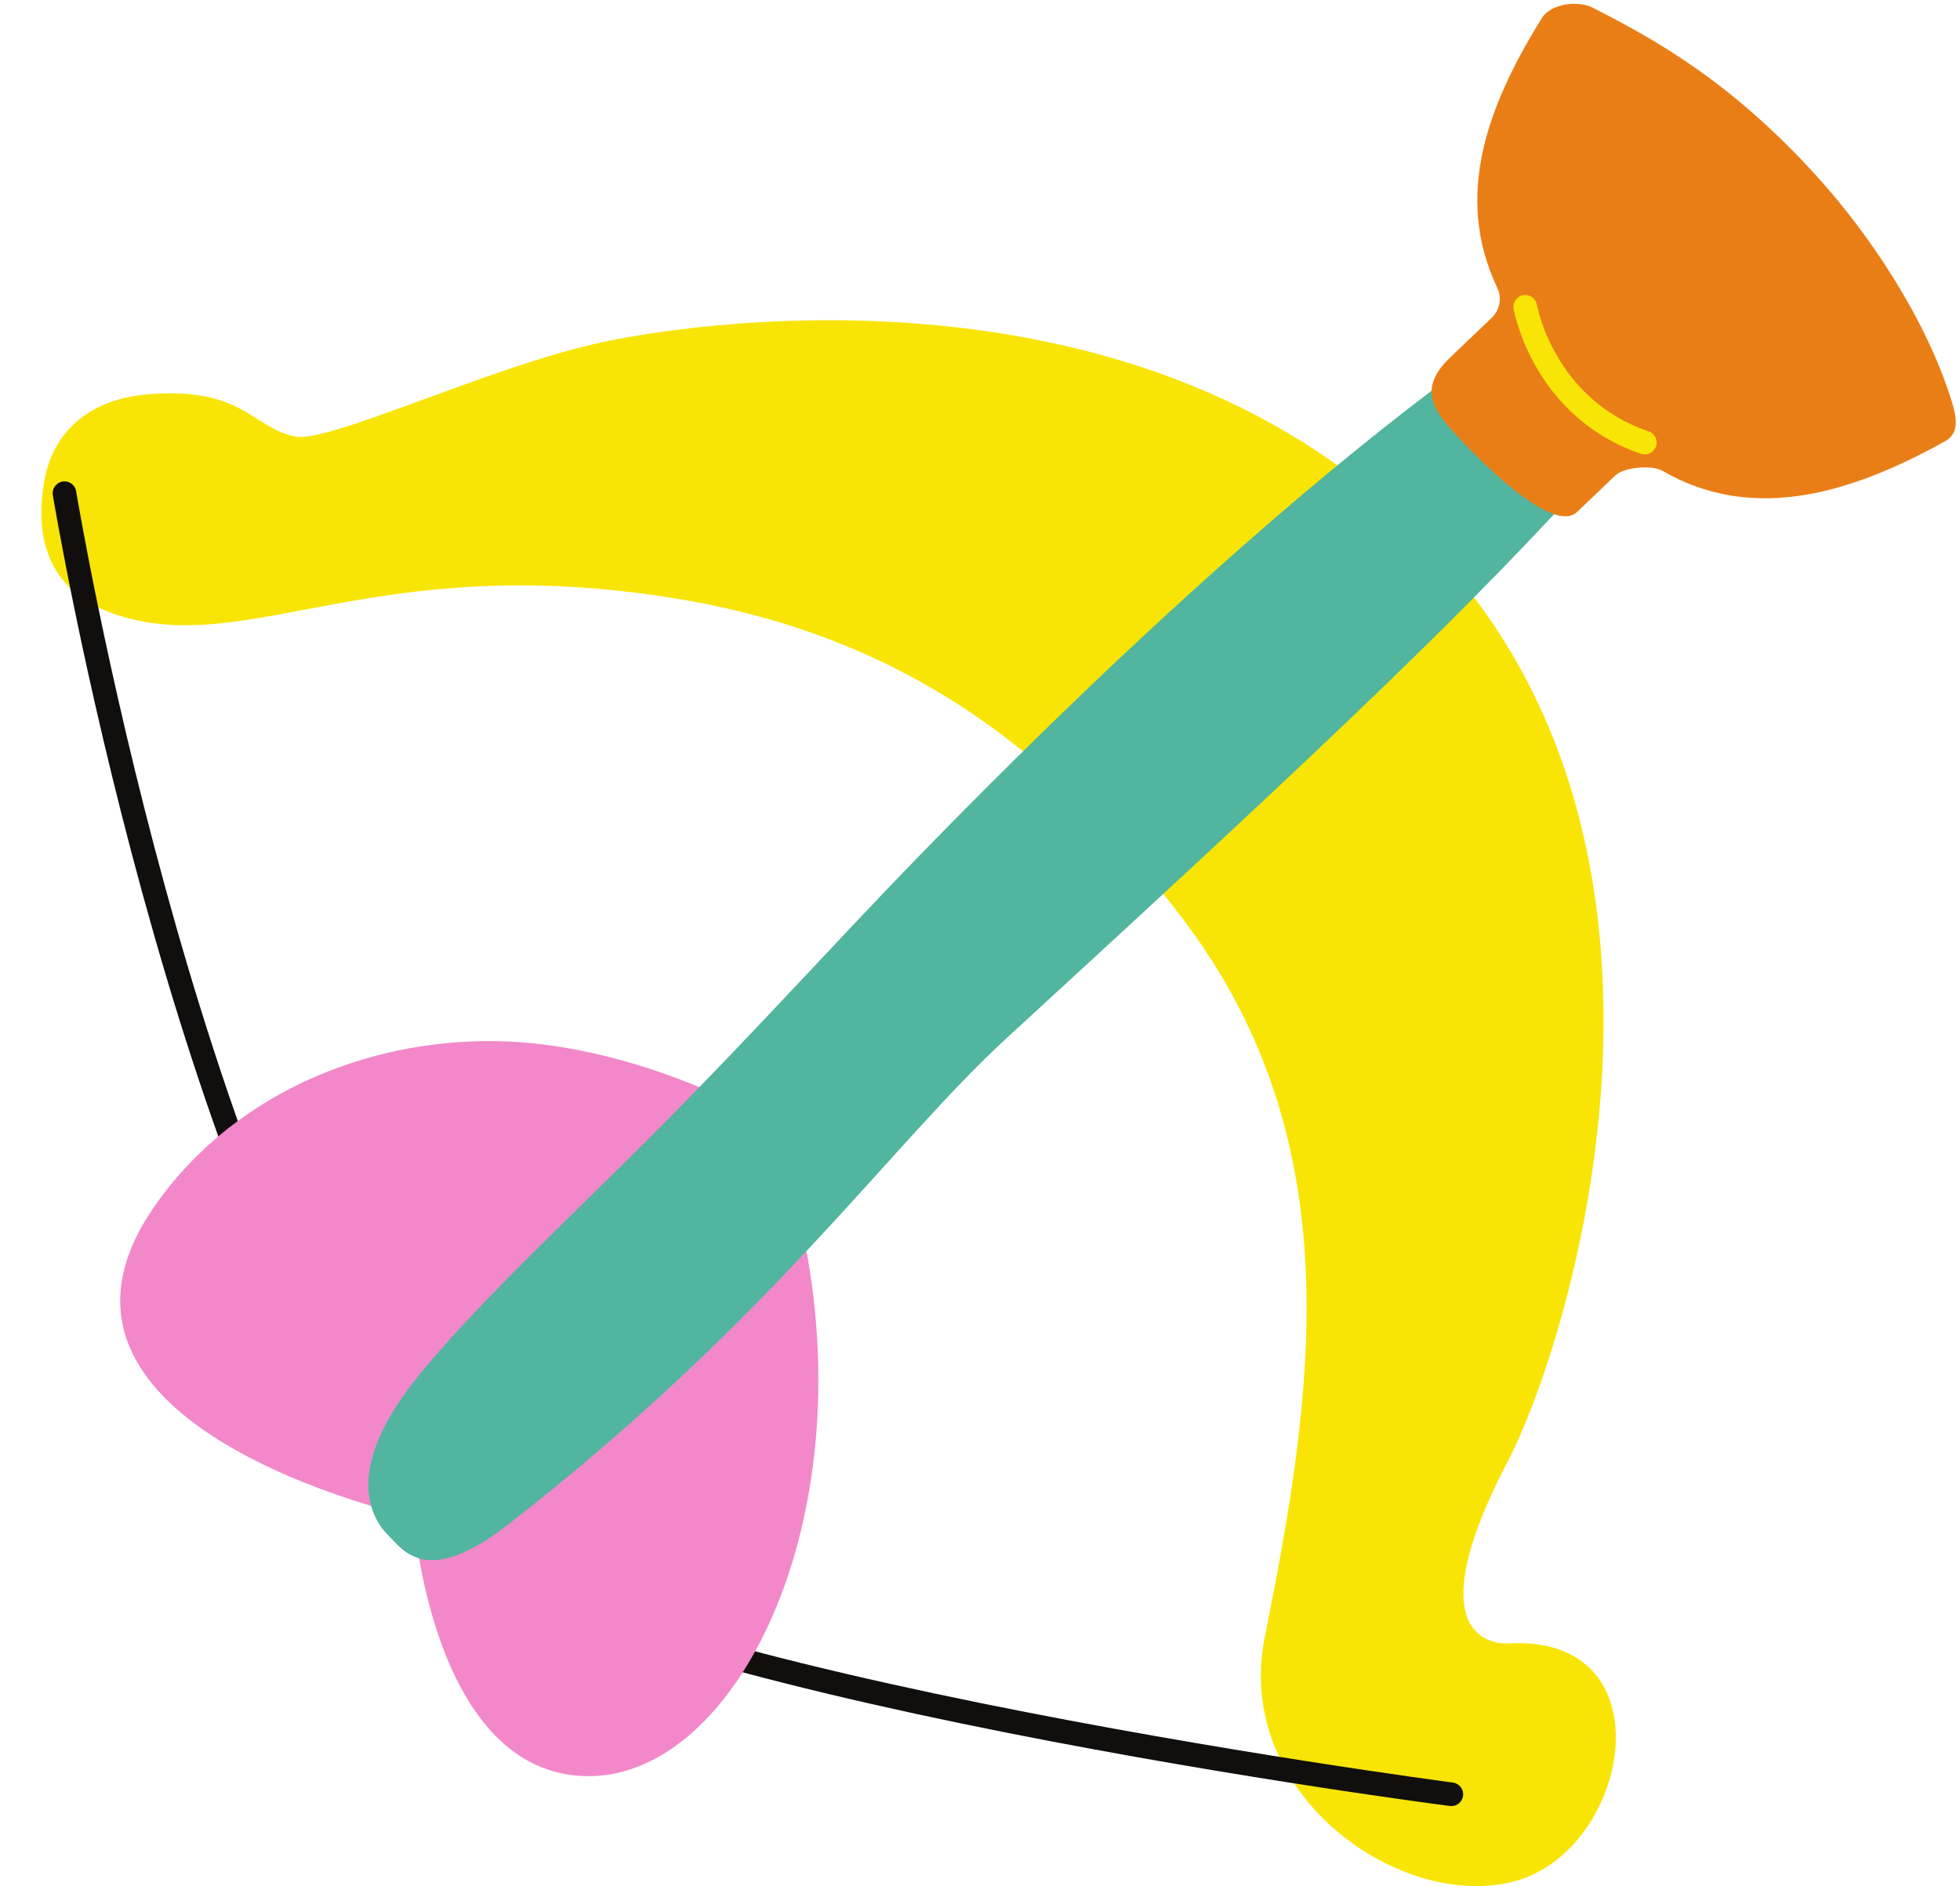
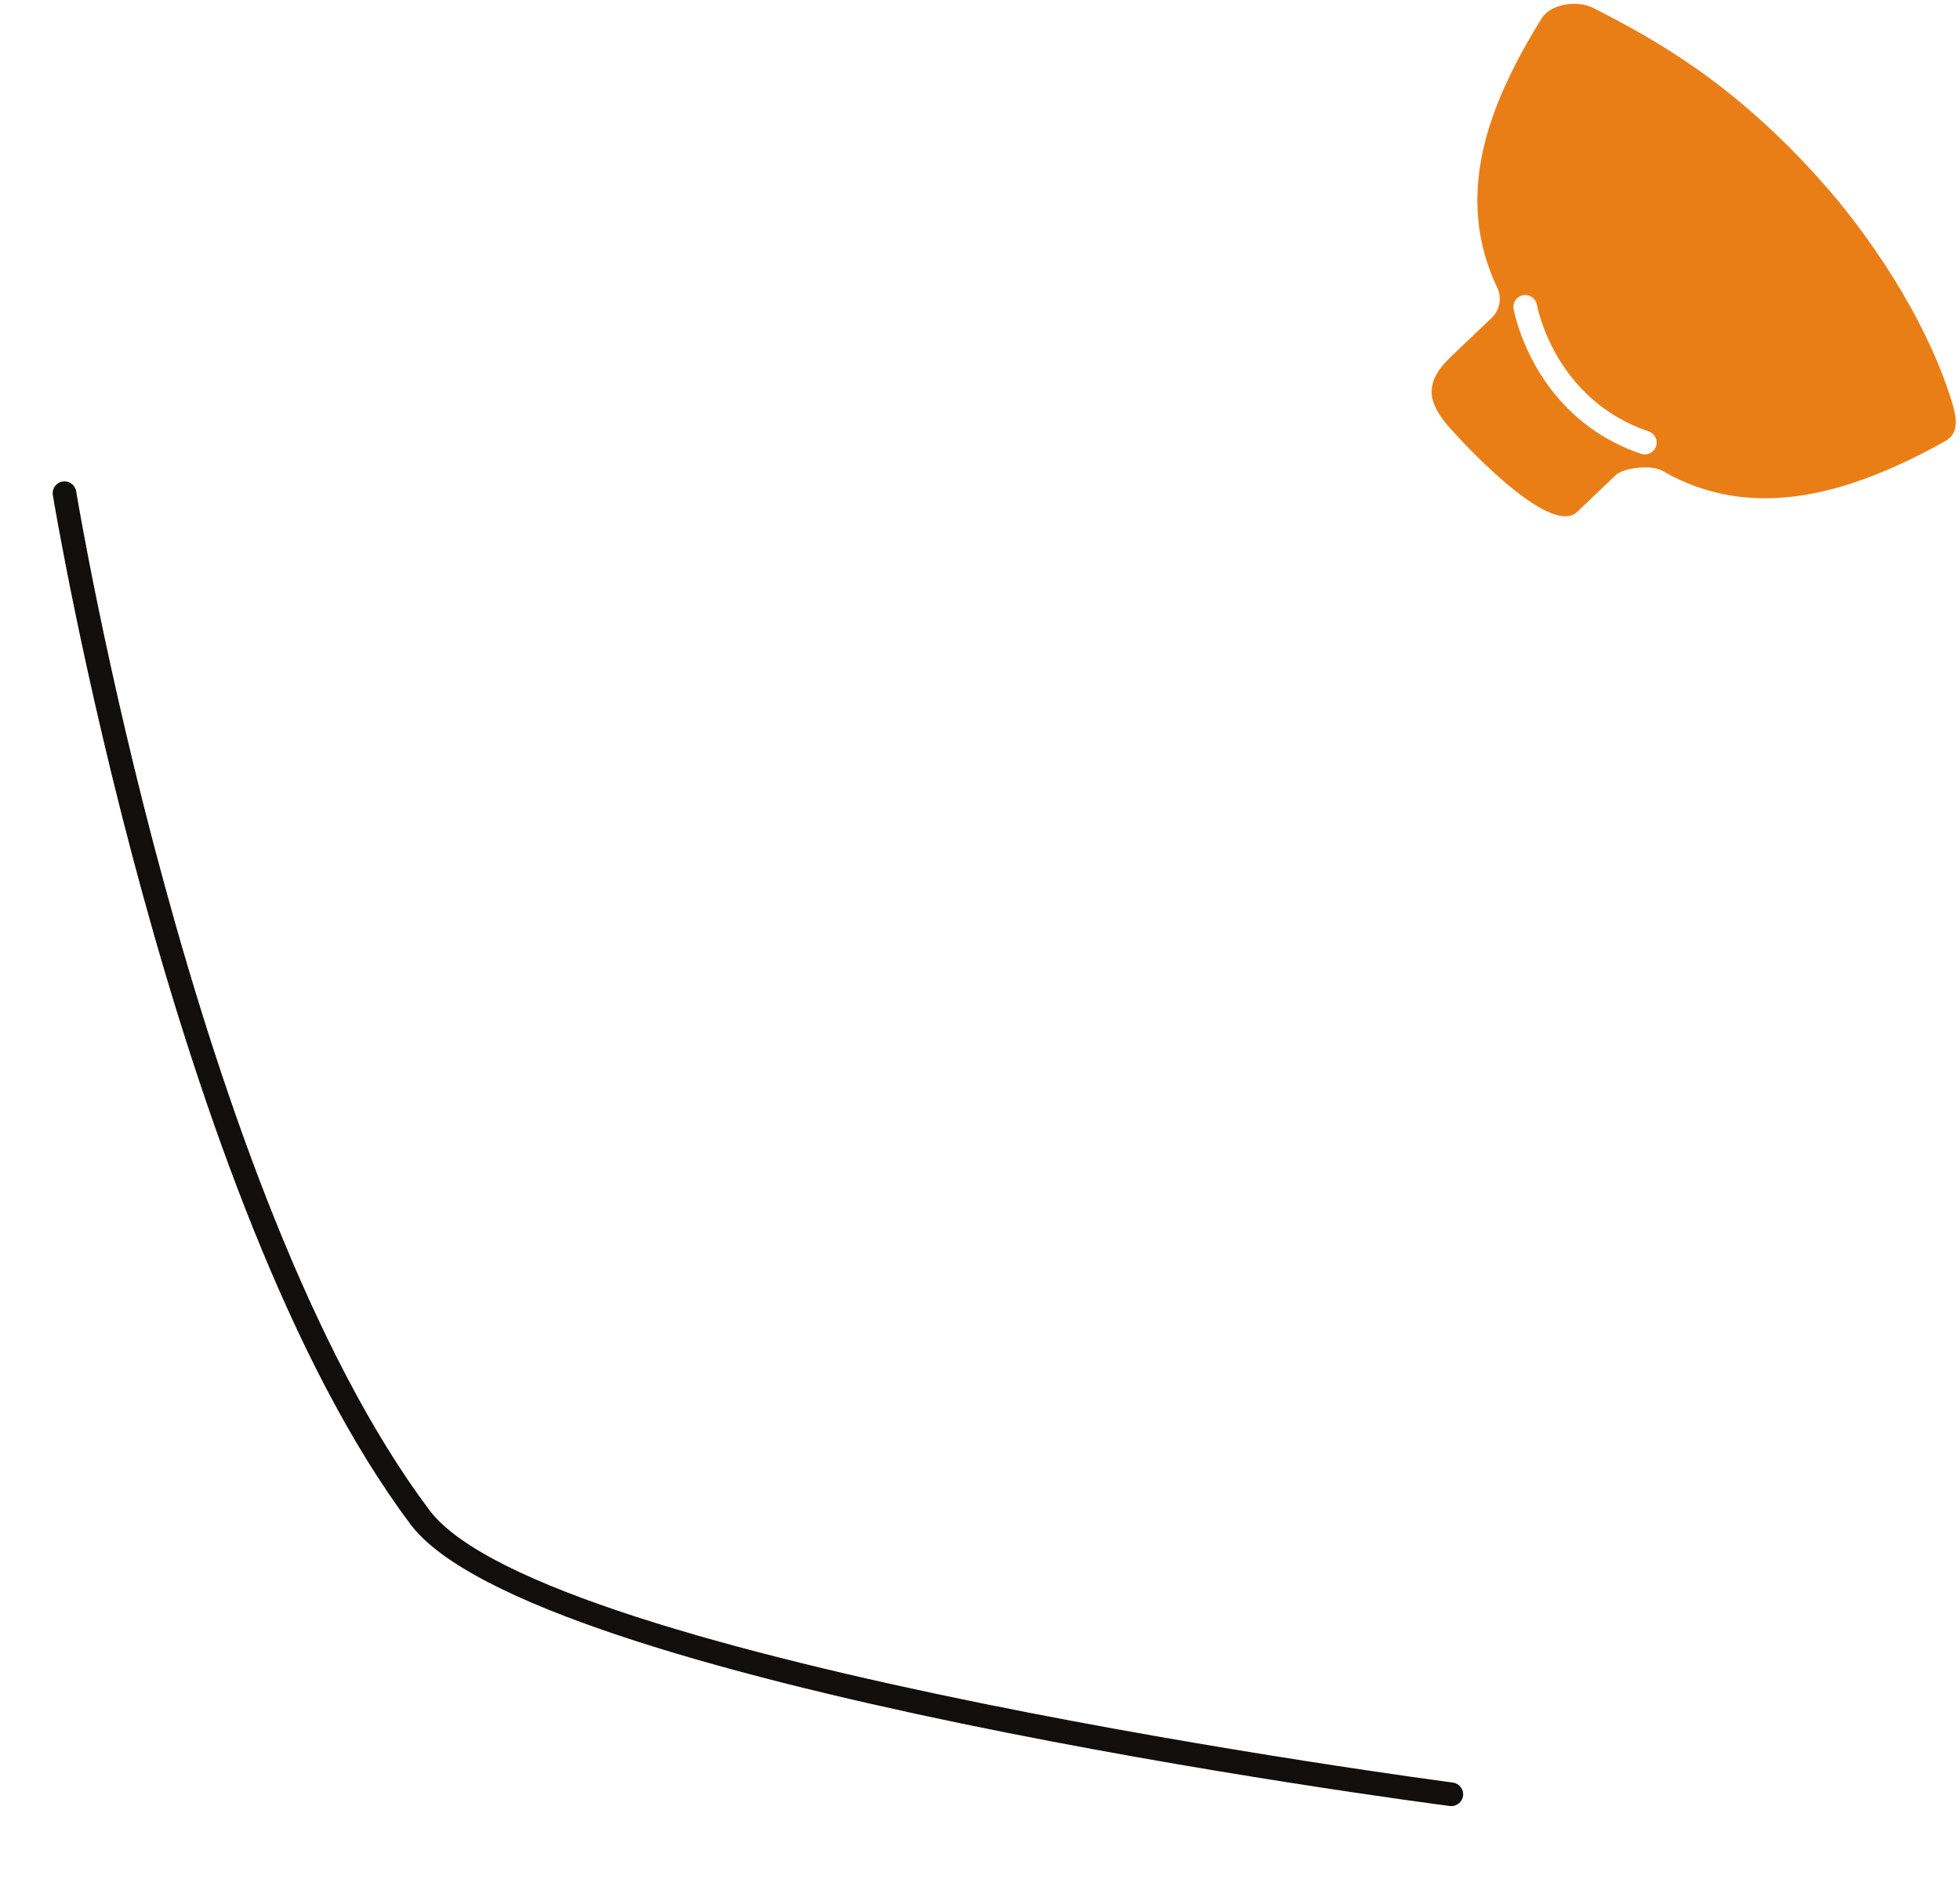
<svg xmlns="http://www.w3.org/2000/svg" height="492.7" preserveAspectRatio="xMidYMid meet" version="1.0" viewBox="-10.8 -1.0 511.9 492.7" width="511.9" zoomAndPan="magnify">
  <defs>
    <clipPath id="a">
-       <path d="M 0 73 L 425 73 L 425 491.68 L 0 491.68 Z M 0 73" />
-     </clipPath>
+       </clipPath>
  </defs>
  <g>
    <g clip-path="url(#a)" id="change1_1">
-       <path d="M 423.77 112.152 C 423.117 110.824 421.98 109.824 420.574 109.348 C 397.578 101.527 393.195 79.094 393.02 78.148 C 392.539 75.5 390.238 73.582 387.555 73.582 C 387.223 73.582 386.891 73.609 386.566 73.668 C 385.105 73.934 383.832 74.746 382.984 75.969 C 382.137 77.188 381.816 78.664 382.078 80.125 C 382.297 81.336 387.754 109.934 416.992 119.871 C 417.574 120.07 418.176 120.172 418.785 120.172 C 421.168 120.172 423.281 118.656 424.047 116.398 C 424.527 114.996 424.426 113.488 423.77 112.152 Z M 385.434 490.223 C 355.793 498.836 311.227 468.164 319.52 426.695 C 332.227 363.164 342.535 297.547 298.074 238.965 C 253.617 180.383 204.801 157.98 145.52 152.812 C 86.242 147.645 55.73 166.598 26.965 161.43 C -1.801 156.262 -1.168 135.547 0.812 124.383 C 2.16 116.789 7.844 103.309 28.879 101.906 C 52.703 100.316 55.082 110.641 66.203 113.023 C 74.953 114.898 117.023 94.758 146.406 88.406 C 172.527 82.758 294.02 64.598 366.375 145.582 C 438.727 226.562 397.926 352.234 383.051 380.637 C 356.844 430.664 383.051 428.281 383.051 428.281 C 425.137 425.898 415.07 481.609 385.434 490.223" fill="#f8e505" />
-     </g>
+       </g>
    <g id="change2_1">
      <path d="M 371.312 468.094 C 371.109 469.648 369.781 470.781 368.254 470.781 C 368.121 470.781 367.988 470.773 367.852 470.758 C 358.066 469.48 127.844 439.07 96.414 397.18 C 33.824 313.762 3.297 130.172 2.996 128.328 C 2.719 126.645 3.863 125.059 5.547 124.781 C 7.227 124.508 8.816 125.648 9.09 127.332 C 9.391 129.16 39.676 311.27 101.355 393.473 C 131.234 433.301 366.277 464.32 368.648 464.633 C 370.34 464.852 371.531 466.402 371.312 468.094" fill="#110f0d" />
    </g>
    <g id="change3_1">
-       <path d="M 142.965 462.957 C 102.07 462.957 97.238 395.324 97.238 395.324 C 97.238 395.324 -10.812 371.852 29.672 313.93 C 51.316 282.969 88.504 269.578 121.789 271.051 C 154.957 272.516 184.258 288.785 184.258 288.785 L 195.637 307.848 C 218.535 388.332 183.859 462.957 142.965 462.957" fill="#f288ca" />
-     </g>
+       </g>
    <g id="change4_1">
-       <path d="M 408.559 118.684 C 372.32 158.711 340.309 189.207 252.023 270.254 C 221.832 297.973 190.609 343.844 121.789 397.312 C 100.57 413.797 94.504 403.918 90.66 400.121 C 86.773 396.281 78.316 383.984 97.438 359.727 C 112.348 340.805 139.441 315.812 162.023 293.02 C 187.141 267.664 207.996 244.473 228.199 223.668 C 299.441 150.301 348.848 111.105 373.727 93.211 C 378.539 98.391 385.027 102.32 390.633 106.316 C 396.473 110.477 402.465 114.66 408.559 118.684" fill="#51b59f" />
-     </g>
+       </g>
    <g id="change5_1">
      <path d="M 421.711 115.605 C 421.273 116.891 420.07 117.699 418.785 117.699 C 418.457 117.699 418.121 117.645 417.789 117.535 C 389.918 108.059 384.719 80.84 384.512 79.688 C 384.211 78.008 385.324 76.402 387.004 76.102 C 388.68 75.801 390.285 76.91 390.59 78.59 C 390.781 79.625 395.438 103.41 419.777 111.688 C 421.395 112.234 422.258 113.988 421.711 115.605 Z M 498.832 103.488 C 491.844 81.258 476.805 59.723 464.844 46.316 C 441.812 20.508 421.562 9.391 405.285 1.055 C 401.289 -0.992 394.238 -0.059 391.871 3.758 C 377.723 26.555 368.832 50.152 380.258 74.199 C 381.52 76.855 380.883 80.027 378.758 82.059 L 368.066 92.25 C 360.676 99.301 361.988 104.668 369.035 112.062 C 369.035 112.062 393.719 139.766 401.109 132.715 L 411.141 123.148 C 413.359 121.035 420.648 120.406 423.301 121.941 C 447.188 135.805 472.941 127.738 497.168 114.281 C 501.121 112.086 500.188 107.801 498.832 103.488" fill="#ea7e16" />
    </g>
  </g>
</svg>